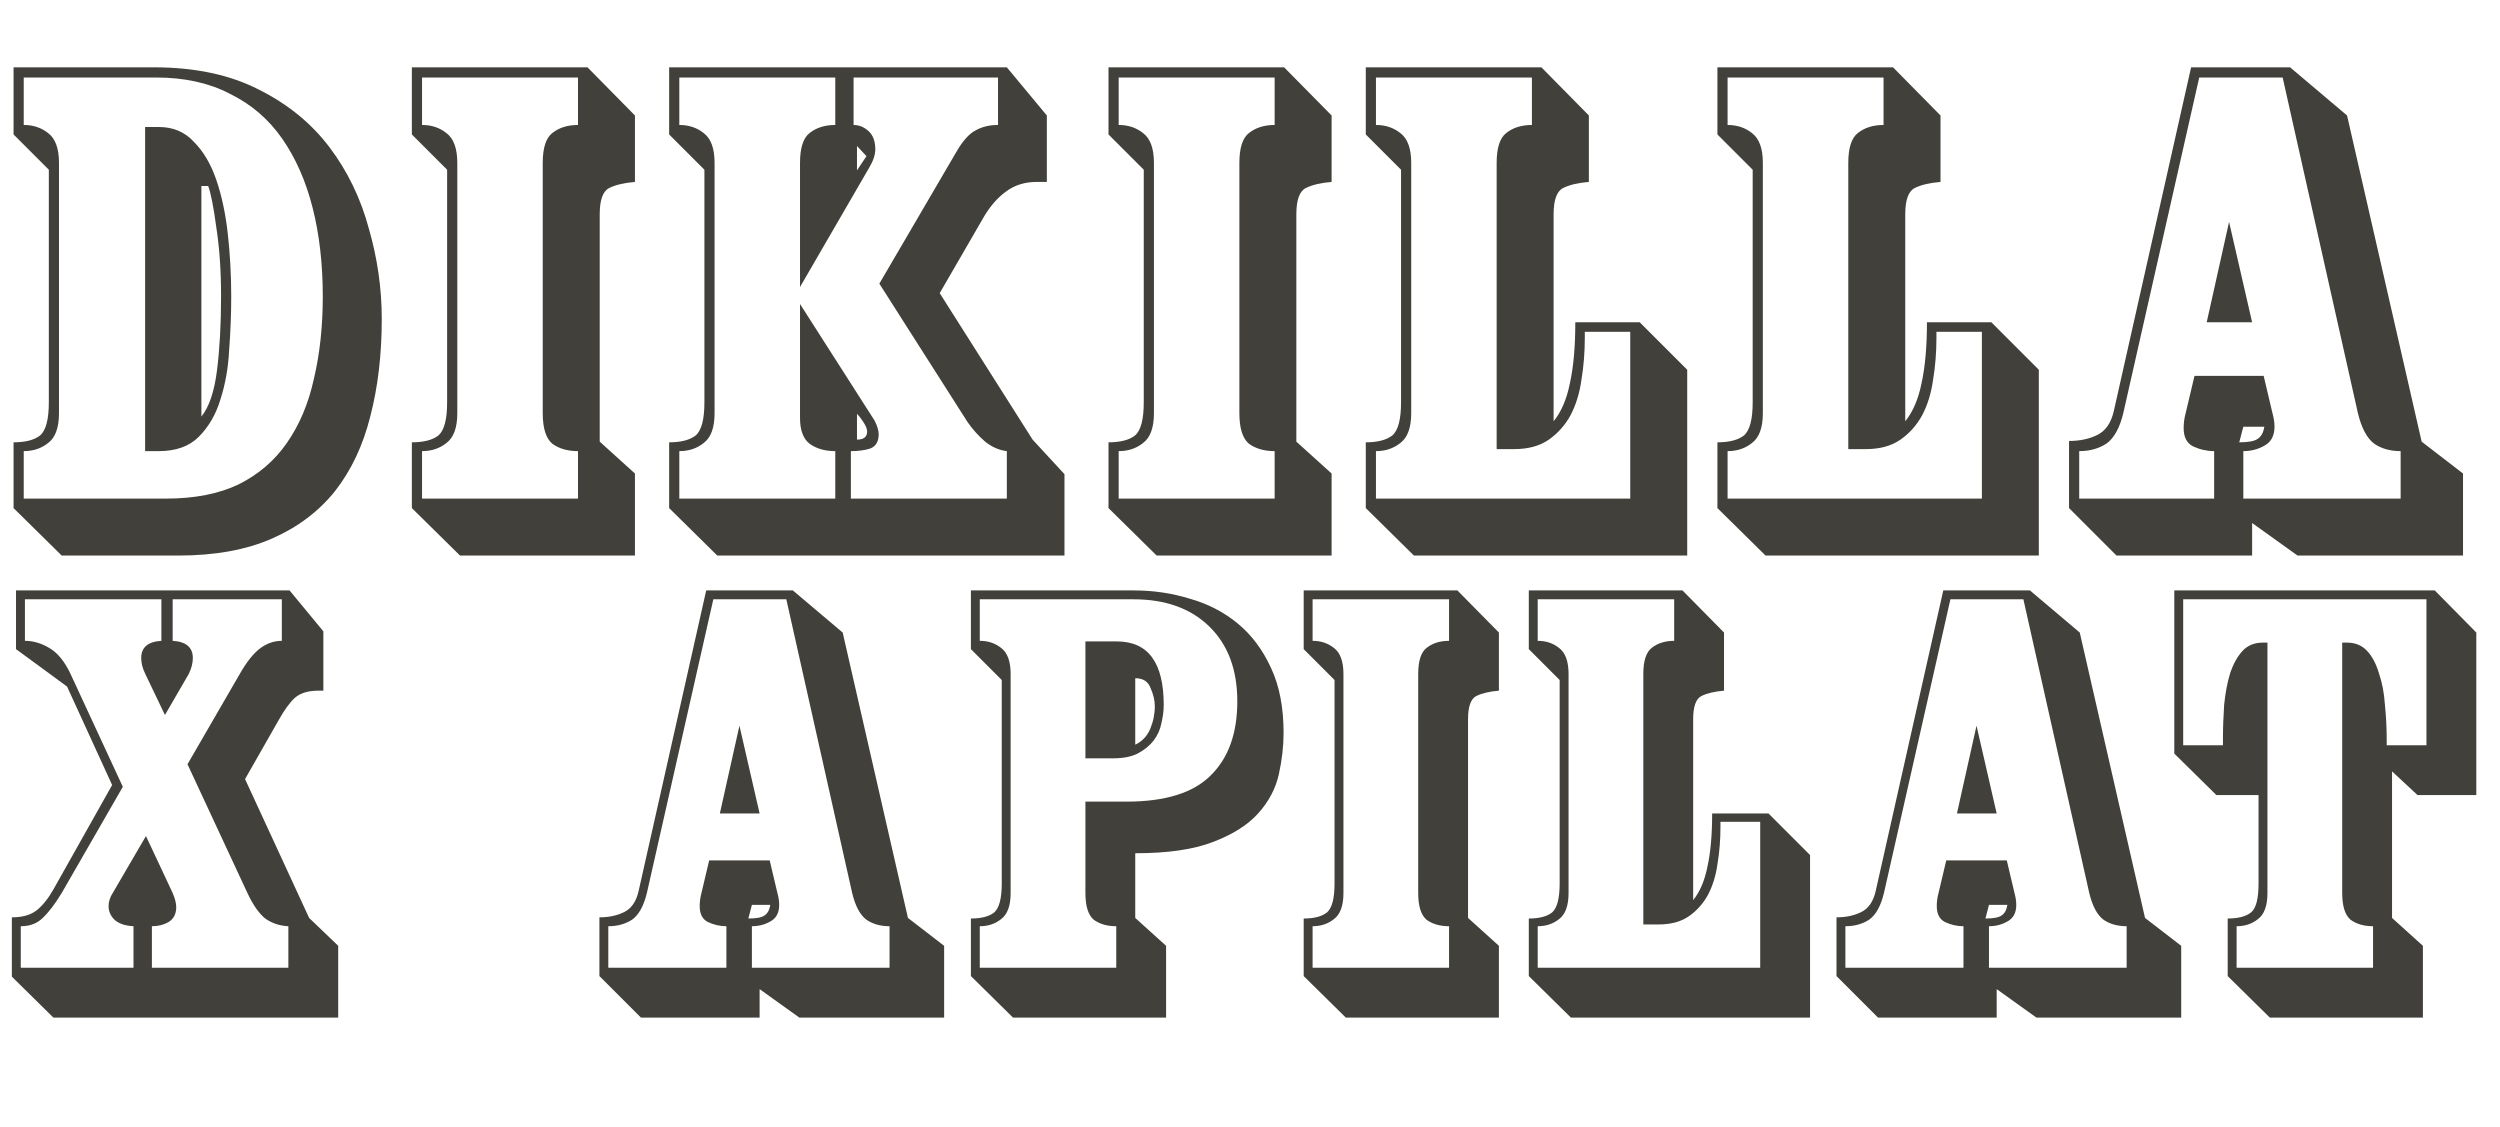
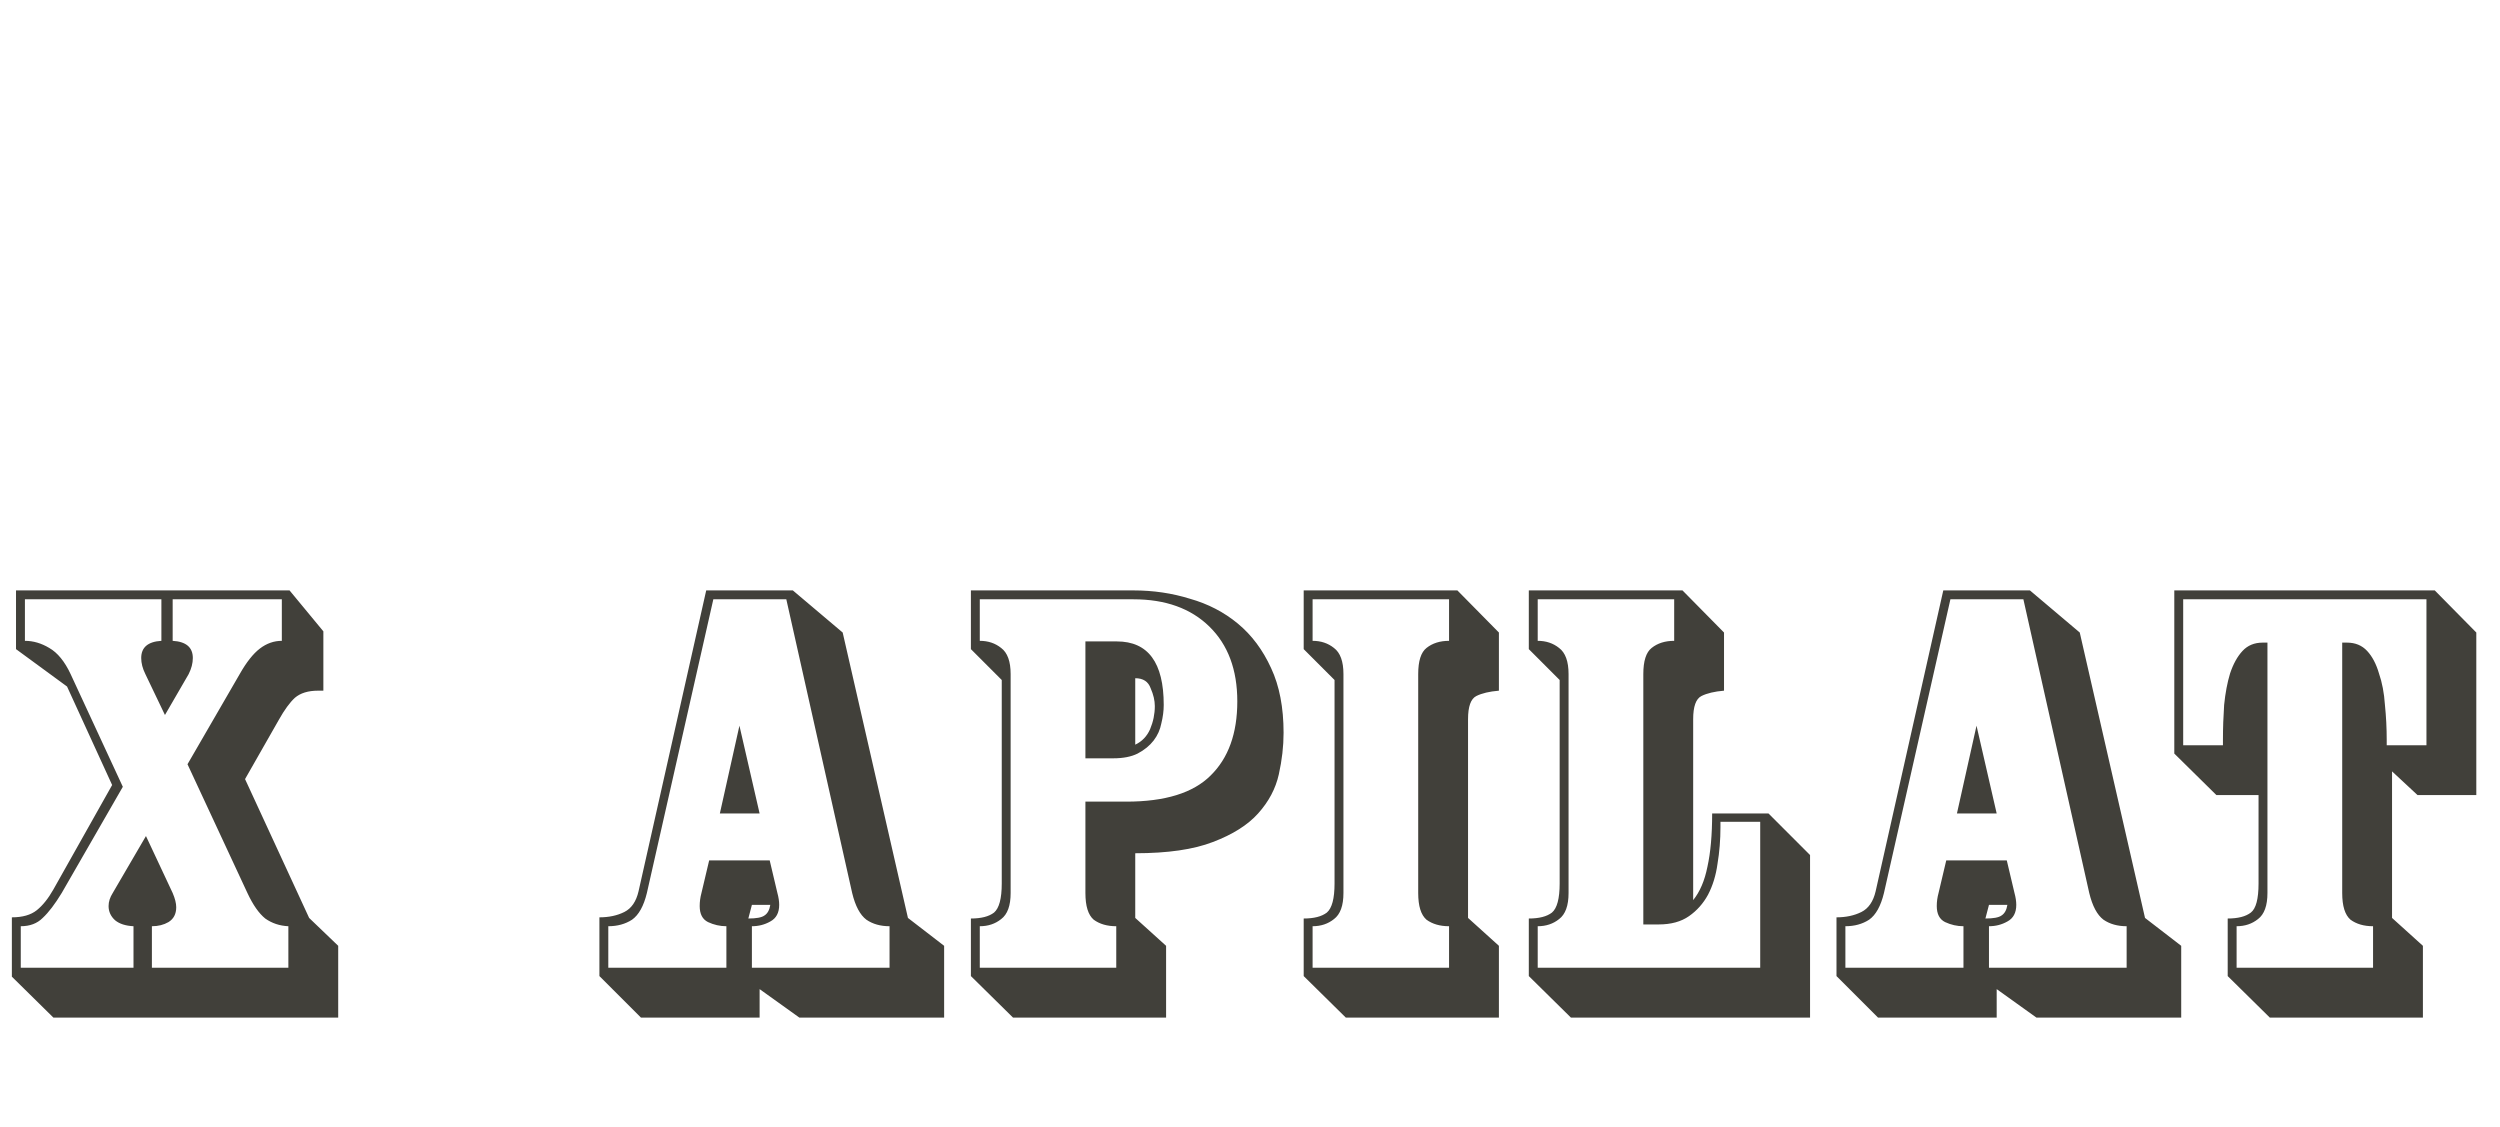
<svg xmlns="http://www.w3.org/2000/svg" width="153" height="69" viewBox="0 0 153 69" fill="none">
-   <path d="M10.167 30.514C11.91 30.514 13.39 30.224 14.608 29.642C15.825 29.034 16.807 28.19 17.554 27.111C18.329 26.004 18.882 24.69 19.214 23.169C19.574 21.647 19.754 19.973 19.754 18.147C19.754 16.155 19.546 14.343 19.131 12.711C18.716 11.078 18.094 9.667 17.264 8.478C16.434 7.288 15.369 6.375 14.068 5.739C12.796 5.075 11.288 4.743 9.545 4.743H1.452V7.648C2.033 7.648 2.531 7.814 2.946 8.146C3.389 8.478 3.61 9.086 3.61 9.972V25.285C3.61 26.17 3.389 26.779 2.946 27.111C2.531 27.443 2.033 27.609 1.452 27.609V30.514H10.167ZM3.776 34L0.83 31.095V27.07C1.549 27.07 2.089 26.931 2.448 26.655C2.808 26.35 2.988 25.672 2.988 24.621V10.387L0.83 8.229V4.12H9.42C11.938 4.12 14.082 4.577 15.853 5.49C17.623 6.375 19.062 7.551 20.169 9.017C21.275 10.484 22.078 12.144 22.576 13.997C23.101 15.823 23.364 17.663 23.364 19.517C23.364 21.702 23.129 23.694 22.659 25.493C22.216 27.263 21.497 28.785 20.501 30.058C19.505 31.302 18.218 32.271 16.641 32.962C15.064 33.654 13.155 34 10.914 34H3.776ZM9.711 7.772C10.596 7.772 11.316 8.077 11.869 8.685C12.45 9.266 12.906 10.041 13.238 11.009C13.57 11.978 13.806 13.084 13.944 14.329C14.082 15.574 14.151 16.847 14.151 18.147C14.151 19.198 14.11 20.277 14.027 21.384C13.972 22.491 13.792 23.514 13.487 24.455C13.211 25.368 12.768 26.129 12.159 26.738C11.578 27.319 10.762 27.609 9.711 27.609H8.881V7.772H9.711ZM12.325 11.383V25.493C12.796 24.912 13.114 23.971 13.28 22.671C13.446 21.343 13.529 19.835 13.529 18.147C13.529 16.57 13.432 15.159 13.238 13.914C13.072 12.669 12.906 11.825 12.74 11.383H12.325ZM35.955 4.12L38.859 7.067V11.134C38.196 11.189 37.67 11.314 37.282 11.507C36.895 11.701 36.702 12.24 36.702 13.126V27.028L38.859 28.979V34H28.153L25.206 31.095V27.07C25.925 27.07 26.465 26.931 26.825 26.655C27.184 26.35 27.364 25.672 27.364 24.621V10.387L25.206 8.229V4.12H35.955ZM27.987 25.285C27.987 26.17 27.765 26.779 27.323 27.111C26.908 27.443 26.41 27.609 25.829 27.609V30.514H35.373V27.609C34.737 27.609 34.212 27.457 33.797 27.153C33.409 26.821 33.215 26.198 33.215 25.285V9.972C33.215 9.059 33.409 8.45 33.797 8.146C34.212 7.814 34.737 7.648 35.373 7.648V4.743H25.829V7.648C26.41 7.648 26.908 7.814 27.323 8.146C27.765 8.478 27.987 9.086 27.987 9.972V25.285ZM48.961 17.566V9.972C48.961 9.059 49.155 8.45 49.542 8.146C49.957 7.814 50.483 7.648 51.119 7.648V4.743H41.574V7.648C42.155 7.648 42.653 7.814 43.068 8.146C43.511 8.478 43.732 9.086 43.732 9.972V25.285C43.732 26.17 43.511 26.779 43.068 27.111C42.653 27.443 42.155 27.609 41.574 27.609V30.514H51.119V27.609C50.483 27.609 49.957 27.457 49.542 27.153C49.155 26.848 48.961 26.323 48.961 25.576V18.604L53.526 25.742C53.692 26.074 53.775 26.35 53.775 26.572C53.775 27.014 53.609 27.305 53.277 27.443C52.945 27.554 52.544 27.609 52.074 27.609V30.514H61.618V27.609C61.148 27.554 60.705 27.36 60.29 27.028C59.875 26.668 59.516 26.267 59.211 25.825L53.816 17.359L58.547 9.266C58.935 8.602 59.322 8.173 59.709 7.98C60.097 7.758 60.553 7.648 61.079 7.648V4.743H52.239V7.648C52.572 7.648 52.876 7.772 53.153 8.021C53.429 8.27 53.568 8.644 53.568 9.142C53.568 9.474 53.443 9.847 53.194 10.262L48.961 17.566ZM64.067 7.067V11.134H63.444C62.725 11.134 62.102 11.327 61.577 11.715C61.079 12.074 60.636 12.572 60.249 13.209L57.51 17.94L63.195 26.904L65.146 29.02V34H43.898L40.952 31.095V27.07C41.671 27.07 42.21 26.931 42.57 26.655C42.93 26.35 43.11 25.672 43.11 24.621V10.387L40.952 8.229V4.12H61.618L64.067 7.067ZM52.447 26.904C52.862 26.904 53.069 26.738 53.069 26.406C53.069 26.267 53 26.087 52.862 25.866C52.724 25.645 52.585 25.465 52.447 25.327V26.904ZM52.447 10.428L53.028 9.557L52.447 8.934V10.428ZM78.589 4.12L81.494 7.067V11.134C80.83 11.189 80.304 11.314 79.917 11.507C79.529 11.701 79.336 12.24 79.336 13.126V27.028L81.494 28.979V34H70.787L67.84 31.095V27.07C68.56 27.07 69.099 26.931 69.459 26.655C69.819 26.35 69.998 25.672 69.998 24.621V10.387L67.84 8.229V4.12H78.589ZM70.621 25.285C70.621 26.17 70.4 26.779 69.957 27.111C69.542 27.443 69.044 27.609 68.463 27.609V30.514H78.008V27.609C77.371 27.609 76.846 27.457 76.431 27.153C76.043 26.821 75.85 26.198 75.85 25.285V9.972C75.85 9.059 76.043 8.45 76.431 8.146C76.846 7.814 77.371 7.648 78.008 7.648V4.743H68.463V7.648C69.044 7.648 69.542 7.814 69.957 8.146C70.4 8.478 70.621 9.086 70.621 9.972V25.285ZM100.352 19.724L103.257 22.629V34H86.532L83.586 31.095V27.07C84.305 27.07 84.845 26.931 85.204 26.655C85.564 26.35 85.744 25.672 85.744 24.621V10.387L83.586 8.229V4.12H94.334L97.239 7.067V11.134C96.575 11.189 96.05 11.314 95.662 11.507C95.275 11.701 95.081 12.24 95.081 13.126V25.783C95.552 25.202 95.884 24.427 96.077 23.459C96.299 22.463 96.409 21.218 96.409 19.724H100.352ZM84.208 7.648C84.789 7.648 85.287 7.814 85.702 8.146C86.145 8.478 86.366 9.086 86.366 9.972V25.285C86.366 26.17 86.145 26.779 85.702 27.111C85.287 27.443 84.789 27.609 84.208 27.609V30.514H99.771V20.305H96.99V20.679C96.99 21.564 96.921 22.422 96.783 23.252C96.672 24.054 96.451 24.773 96.119 25.41C95.787 26.018 95.344 26.516 94.791 26.904C94.237 27.291 93.532 27.485 92.674 27.485H91.595V9.972C91.595 9.059 91.789 8.45 92.176 8.146C92.591 7.814 93.117 7.648 93.753 7.648V4.743H84.208V7.648ZM121.872 19.724L124.776 22.629V34H108.052L105.106 31.095V27.07C105.825 27.07 106.365 26.931 106.724 26.655C107.084 26.35 107.264 25.672 107.264 24.621V10.387L105.106 8.229V4.12H115.854L118.759 7.067V11.134C118.095 11.189 117.569 11.314 117.182 11.507C116.795 11.701 116.601 12.24 116.601 13.126V25.783C117.071 25.202 117.403 24.427 117.597 23.459C117.818 22.463 117.929 21.218 117.929 19.724H121.872ZM105.728 7.648C106.309 7.648 106.807 7.814 107.222 8.146C107.665 8.478 107.886 9.086 107.886 9.972V25.285C107.886 26.17 107.665 26.779 107.222 27.111C106.807 27.443 106.309 27.609 105.728 27.609V30.514H121.291V20.305H118.51V20.679C118.51 21.564 118.441 22.422 118.303 23.252C118.192 24.054 117.971 24.773 117.639 25.41C117.307 26.018 116.864 26.516 116.311 26.904C115.757 27.291 115.052 27.485 114.194 27.485H113.115V9.972C113.115 9.059 113.309 8.45 113.696 8.146C114.111 7.814 114.637 7.648 115.273 7.648V4.743H105.728V7.648ZM137.291 26.115L137.042 27.07C137.595 27.07 137.969 27 138.162 26.862C138.384 26.724 138.522 26.475 138.577 26.115H137.291ZM129.945 25.285C129.724 26.198 129.378 26.821 128.908 27.153C128.438 27.457 127.884 27.609 127.248 27.609V30.514H135.506V27.609C135.064 27.609 134.635 27.512 134.22 27.319C133.833 27.125 133.639 26.751 133.639 26.198C133.639 25.894 133.68 25.589 133.763 25.285L134.303 23.003H138.536L139.075 25.285C139.158 25.589 139.2 25.866 139.2 26.115C139.2 26.668 138.992 27.056 138.577 27.277C138.19 27.498 137.761 27.609 137.291 27.609V30.514H146.919V27.609C146.282 27.609 145.743 27.457 145.3 27.153C144.858 26.821 144.526 26.198 144.304 25.285L139.698 4.743H134.593L129.945 25.285ZM137.83 19.724H135.05L136.419 13.582L137.83 19.724ZM126.625 26.987C127.289 26.987 127.87 26.862 128.368 26.613C128.866 26.364 129.198 25.88 129.364 25.161L134.095 4.12H140.154L143.64 7.067L148.205 27.028L150.737 28.979V34H140.611L137.83 32.008V34H129.53L126.625 31.095V26.987Z" fill="#41403A" />
  <path d="M18.919 56.177L20.698 57.884V62.277H3.268L0.726 59.772V56.141C1.38 56.141 1.888 55.995 2.251 55.705C2.614 55.414 2.953 54.991 3.268 54.434L6.863 48.043L4.103 42.015L0.98 39.727V36.133H17.72L19.79 38.638V42.269H19.463C18.858 42.269 18.386 42.415 18.047 42.705C17.732 42.996 17.406 43.444 17.067 44.049L14.997 47.68L18.919 56.177ZM8.933 51.166L10.567 54.652C10.712 54.991 10.785 55.281 10.785 55.523C10.785 55.935 10.627 56.237 10.313 56.431C10.022 56.601 9.683 56.685 9.296 56.685V59.227H17.648V56.685C17.115 56.661 16.643 56.504 16.232 56.213C15.844 55.898 15.481 55.378 15.142 54.652L11.475 46.772L14.67 41.253C15.082 40.526 15.493 40.006 15.905 39.691C16.316 39.377 16.764 39.219 17.248 39.219V36.677H10.567V39.219C11.39 39.268 11.801 39.619 11.801 40.272C11.801 40.587 11.717 40.914 11.547 41.253L10.095 43.758L8.896 41.253C8.727 40.914 8.642 40.587 8.642 40.272C8.642 39.619 9.054 39.268 9.877 39.219V36.677H1.525V39.219C2.033 39.219 2.53 39.364 3.014 39.655C3.522 39.945 3.958 40.478 4.321 41.253L7.517 48.152L3.776 54.652C3.365 55.33 2.978 55.838 2.614 56.177C2.276 56.516 1.828 56.685 1.271 56.685V59.227H8.17V56.685C7.686 56.661 7.311 56.54 7.045 56.322C6.778 56.08 6.645 55.79 6.645 55.451C6.645 55.184 6.73 54.918 6.899 54.652L8.933 51.166ZM46.016 55.378L45.798 56.213C46.282 56.213 46.609 56.153 46.779 56.032C46.972 55.911 47.093 55.693 47.142 55.378H46.016ZM39.589 54.652C39.395 55.451 39.092 55.995 38.681 56.286C38.269 56.552 37.785 56.685 37.228 56.685V59.227H44.455V56.685C44.067 56.685 43.692 56.601 43.329 56.431C42.99 56.262 42.821 55.935 42.821 55.451C42.821 55.184 42.857 54.918 42.929 54.652L43.401 52.655H47.105L47.577 54.652C47.65 54.918 47.686 55.16 47.686 55.378C47.686 55.862 47.505 56.201 47.142 56.395C46.803 56.588 46.428 56.685 46.016 56.685V59.227H54.44V56.685C53.884 56.685 53.411 56.552 53.024 56.286C52.637 55.995 52.346 55.451 52.153 54.652L48.122 36.677H43.656L39.589 54.652ZM46.488 49.786H44.055L45.253 44.412L46.488 49.786ZM36.684 56.141C37.265 56.141 37.773 56.032 38.209 55.814C38.645 55.596 38.935 55.172 39.08 54.543L43.22 36.133H48.522L51.572 38.711L55.566 56.177L57.781 57.884V62.277H48.921L46.488 60.534V62.277H39.226L36.684 59.736V56.141ZM69.368 36.133C70.578 36.133 71.728 36.302 72.818 36.641C73.931 36.956 74.912 37.464 75.759 38.166C76.606 38.868 77.284 39.776 77.792 40.889C78.301 41.979 78.555 43.298 78.555 44.847C78.555 45.671 78.458 46.518 78.264 47.389C78.071 48.261 77.647 49.06 76.994 49.786C76.364 50.488 75.444 51.069 74.234 51.529C73.048 51.989 71.462 52.219 69.477 52.219V56.177L71.365 57.884V62.277H61.997L59.419 59.736V56.213C60.048 56.213 60.52 56.092 60.835 55.85C61.149 55.584 61.307 54.991 61.307 54.071V41.616L59.419 39.727V36.133H69.368ZM68.932 49.06C71.305 49.06 73.023 48.527 74.089 47.462C75.178 46.397 75.723 44.884 75.723 42.923C75.723 40.986 75.154 39.461 74.016 38.348C72.878 37.234 71.329 36.677 69.368 36.677H59.963V39.219C60.472 39.219 60.907 39.364 61.27 39.655C61.658 39.945 61.851 40.478 61.851 41.253V54.652C61.851 55.426 61.658 55.959 61.27 56.249C60.907 56.54 60.472 56.685 59.963 56.685V59.227H68.315V56.685C67.758 56.685 67.298 56.552 66.935 56.286C66.596 55.995 66.427 55.451 66.427 54.652V49.06H68.932ZM68.351 39.255C70.264 39.255 71.22 40.551 71.22 43.141C71.22 43.504 71.171 43.879 71.075 44.267C71.002 44.654 70.845 45.005 70.603 45.32C70.361 45.634 70.034 45.901 69.622 46.118C69.235 46.312 68.739 46.409 68.133 46.409H66.427V39.255H68.351ZM69.477 45.574C69.888 45.38 70.191 45.065 70.385 44.63C70.578 44.17 70.675 43.698 70.675 43.214C70.675 42.875 70.591 42.511 70.421 42.124C70.276 41.713 69.961 41.507 69.477 41.507V45.574ZM89.191 36.133L91.733 38.711V42.269C91.152 42.318 90.692 42.427 90.353 42.596C90.014 42.766 89.844 43.238 89.844 44.012V56.177L91.733 57.884V62.277H82.364L79.786 59.736V56.213C80.415 56.213 80.887 56.092 81.202 55.85C81.517 55.584 81.674 54.991 81.674 54.071V41.616L79.786 39.727V36.133H89.191ZM82.219 54.652C82.219 55.426 82.025 55.959 81.638 56.249C81.275 56.54 80.839 56.685 80.331 56.685V59.227H88.682V56.685C88.126 56.685 87.666 56.552 87.302 56.286C86.964 55.995 86.794 55.451 86.794 54.652V41.253C86.794 40.454 86.964 39.921 87.302 39.655C87.666 39.364 88.126 39.219 88.682 39.219V36.677H80.331V39.219C80.839 39.219 81.275 39.364 81.638 39.655C82.025 39.945 82.219 40.478 82.219 41.253V54.652ZM108.233 49.786L110.775 52.328V62.277H96.141L93.563 59.736V56.213C94.193 56.213 94.665 56.092 94.979 55.85C95.294 55.584 95.451 54.991 95.451 54.071V41.616L93.563 39.727V36.133H102.968L105.51 38.711V42.269C104.929 42.318 104.469 42.427 104.13 42.596C103.791 42.766 103.622 43.238 103.622 44.012V55.087C104.033 54.579 104.324 53.901 104.493 53.054C104.687 52.183 104.784 51.093 104.784 49.786H108.233ZM94.108 39.219C94.616 39.219 95.052 39.364 95.415 39.655C95.802 39.945 95.996 40.478 95.996 41.253V54.652C95.996 55.426 95.802 55.959 95.415 56.249C95.052 56.54 94.616 56.685 94.108 56.685V59.227H107.725V50.294H105.292V50.621C105.292 51.396 105.232 52.146 105.11 52.873C105.014 53.575 104.82 54.204 104.529 54.761C104.239 55.293 103.852 55.729 103.367 56.068C102.883 56.407 102.266 56.576 101.516 56.576H100.571V41.253C100.571 40.454 100.741 39.921 101.08 39.655C101.443 39.364 101.903 39.219 102.46 39.219V36.677H94.108V39.219ZM121.725 55.378L121.507 56.213C121.992 56.213 122.318 56.153 122.488 56.032C122.681 55.911 122.803 55.693 122.851 55.378H121.725ZM115.298 54.652C115.104 55.451 114.802 55.995 114.39 56.286C113.979 56.552 113.495 56.685 112.938 56.685V59.227H120.164V56.685C119.776 56.685 119.401 56.601 119.038 56.431C118.699 56.262 118.53 55.935 118.53 55.451C118.53 55.184 118.566 54.918 118.639 54.652L119.111 52.655H122.815L123.287 54.652C123.359 54.918 123.396 55.16 123.396 55.378C123.396 55.862 123.214 56.201 122.851 56.395C122.512 56.588 122.137 56.685 121.725 56.685V59.227H130.15V56.685C129.593 56.685 129.121 56.552 128.733 56.286C128.346 55.995 128.056 55.451 127.862 54.652L123.831 36.677H119.365L115.298 54.652ZM122.197 49.786H119.764L120.963 44.412L122.197 49.786ZM112.393 56.141C112.974 56.141 113.482 56.032 113.918 55.814C114.354 55.596 114.644 55.172 114.79 54.543L118.929 36.133H124.231L127.281 38.711L131.275 56.177L133.49 57.884V62.277H124.63L122.197 60.534V62.277H114.935L112.393 59.736V56.141ZM133.611 36.677V45.61H136.044V45.283C136.044 44.557 136.069 43.843 136.117 43.141C136.19 42.415 136.311 41.773 136.48 41.216C136.674 40.635 136.928 40.175 137.243 39.837C137.557 39.498 137.969 39.328 138.477 39.328H138.768V54.652C138.768 55.426 138.574 55.959 138.187 56.249C137.824 56.54 137.388 56.685 136.88 56.685V59.227H145.231V56.685C144.675 56.685 144.215 56.552 143.852 56.286C143.513 55.995 143.343 55.451 143.343 54.652V39.328H143.634C144.142 39.328 144.554 39.498 144.868 39.837C145.183 40.175 145.425 40.635 145.594 41.216C145.788 41.773 145.909 42.415 145.958 43.141C146.03 43.843 146.067 44.557 146.067 45.283V45.61H148.499V36.677H133.611ZM135.645 48.66L133.067 46.118V36.133H149.008L151.55 38.711V48.66H147.955L146.393 47.208V56.177L148.282 57.884V62.277H138.913L136.335 59.736V56.213C136.964 56.213 137.436 56.092 137.751 55.85C138.066 55.608 138.223 55.015 138.223 54.071V48.66H135.645Z" fill="#41403A" />
</svg>